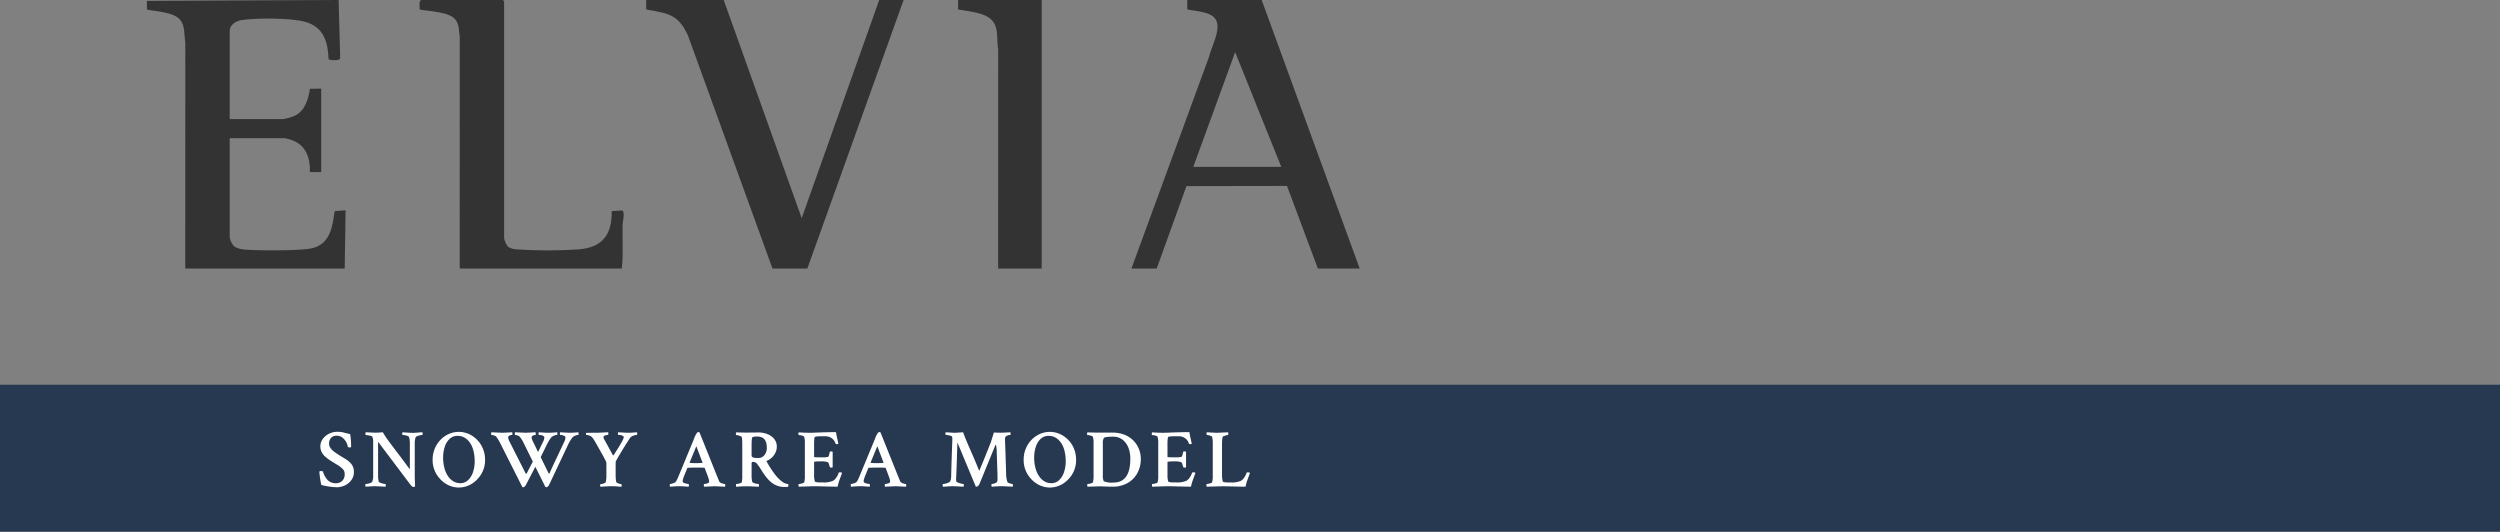
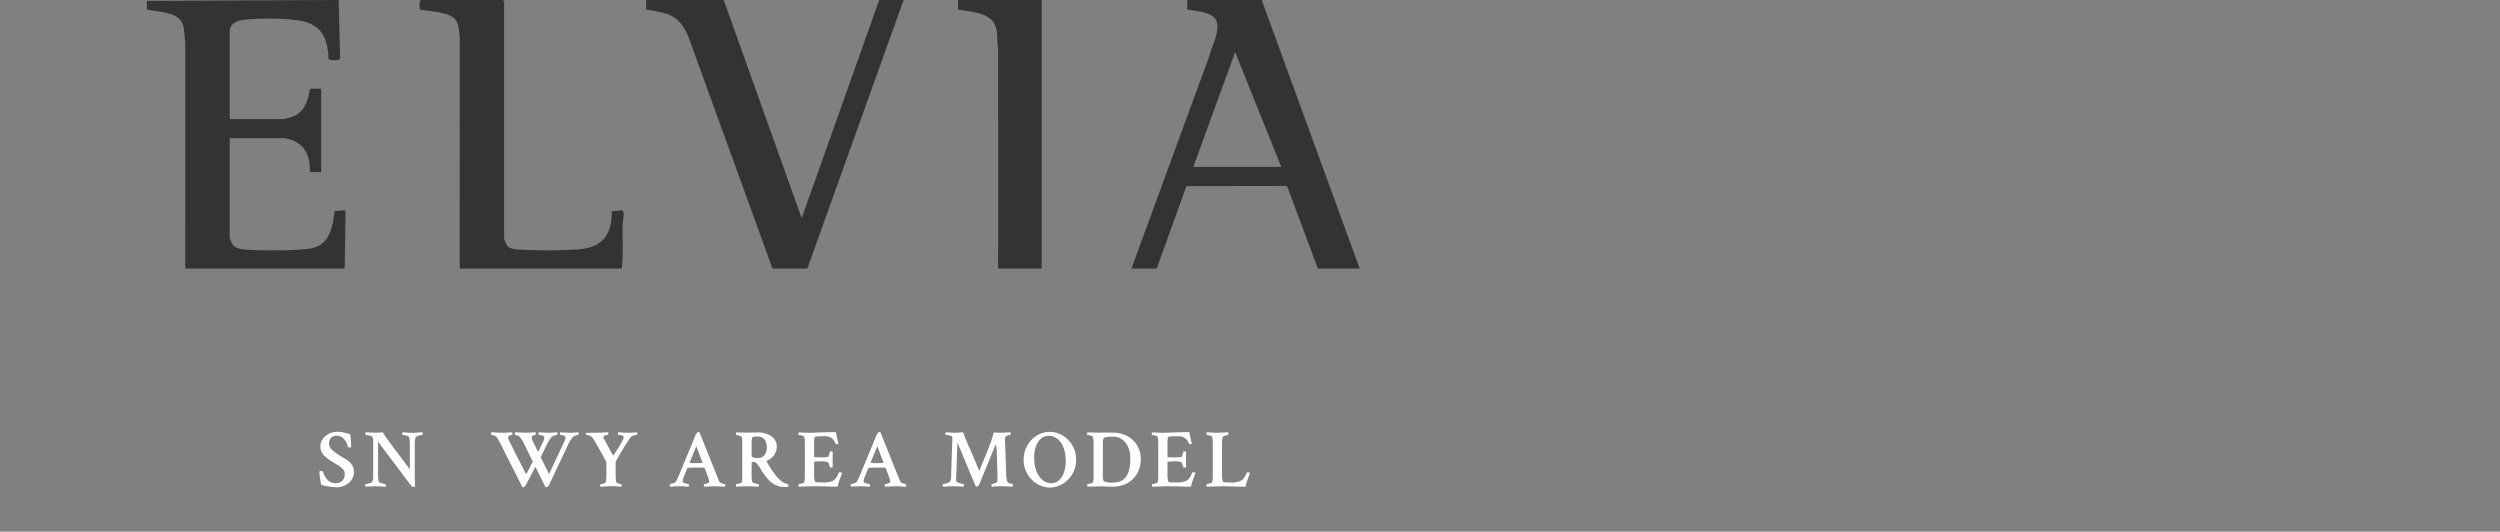
<svg xmlns="http://www.w3.org/2000/svg" width="510.428" height="108.548" viewBox="0 0 510.428 108.548">
  <rect x="0" y="0" width="510.428" height="108.548" fill="#808080" stroke="none" />
  <defs>
    <clipPath id="clip-path">
      <path id="パス_31792" data-name="パス 31792" d="M55.945,0c-.5.46-.207,1.313-.258,1.942,1.983.43,6.092.379,7.361,2.15.725,1.011.638,2.267.82,3.439l-.008,47.3H96.947c.369-2.964.085-5.981.17-8.968.018-.6.559-2.678-.107-2.9l-2.121.141c.091,4.891-1.968,7.488-6.919,7.825a98.155,98.155,0,0,1-12.456-.01,3.8,3.8,0,0,1-1.786-.523,4.693,4.693,0,0,1-.8-1.691V.267L72.666,0Zm93.566,0-15.83,44.538L117.759,0H101.927l.018,1.933c4.482.822,6.489.949,8.5,5.278L127.72,54.829h7.116L154.492,0Zm16.1,0,.009,1.942c2.241.421,6.171.586,7.381,2.839.871,1.618.456,3.5.8,5.235l-.008,44.811h8.894V0Zm56.569,10.646L231.6,34.069H213.638ZM212.393,0l.019,1.933c1.68.367,5.014.4,5.889,2.2,1,2.057-.986,5.393-1.457,7.492l-15.836,43.2h5.158L212.239,38l20.529-.036,6.307,16.869h8.539L227.6,0ZM39.136,0,0,.177V1.952c1.951.417,5.676.5,6.907,2.248.887,1.255.662,2.945.928,4.4L7.827,54.829H40.379l.179-11.889-2.235.168c-.452,3.271-.918,6.724-4.667,7.587-2.3.529-11.638.517-14.159.211a3.94,3.94,0,0,1-1.8-.686,4.639,4.639,0,0,1-.8-1.69V28.213h11.3a13.642,13.642,0,0,1,1.385.394c2.877.99,3.8,3.692,3.685,6.527h2.313V18.1l-2.294.018c-.335,2.129-1,4.487-3.1,5.514a10.566,10.566,0,0,1-2.344.677H16.9V6.3c0-1.248,1.31-2.035,2.421-2.2,3.042-.451,10.215-.466,13.095.386,3.671,1.087,4.557,4.083,4.664,7.591.155.221,2.391.426,2.377-.235Z" fill="#333" />
    </clipPath>
    <clipPath id="clip-path-2">
-       <rect id="長方形_9458" data-name="長方形 9458" width="510.428" height="30" fill="#273851" />
-     </clipPath>
+       </clipPath>
    <clipPath id="clip-path-3">
      <rect id="長方形_9459" data-name="長方形 9459" width="190.006" height="25.864" fill="#fff" />
    </clipPath>
  </defs>
  <g id="グループ_9106" data-name="グループ 9106" transform="translate(-855.572 -2129.759)">
    <g id="グループ_9087" data-name="グループ 9087" transform="translate(885.572 2129.759)">
      <g id="グループ_9086" data-name="グループ 9086" clip-path="url(#clip-path)">
        <rect id="長方形_9456" data-name="長方形 9456" width="224.927" height="201.165" transform="translate(-26.998 22.654) rotate(-40)" fill="#333" />
      </g>
    </g>
    <g id="グループ_9088" data-name="グループ 9088" transform="translate(855.572 2208.307)" clip-path="url(#clip-path-2)">
      <path id="パス_31807" data-name="パス 31807" d="M0,0H510.428V30H0Z" fill="#273851" />
    </g>
    <g id="グループ_9091" data-name="グループ 9091" transform="translate(891.78 2210.375)">
      <g id="グループ_9090" data-name="グループ 9090" transform="translate(29)" clip-path="url(#clip-path-3)">
        <path id="パス_31793" data-name="パス 31793" d="M37.166,18.98a15.19,15.19,0,0,1-3.074-.467c-.067-.268-.132-.587-.192-.961s-.112-.727-.151-1.061-.058-.563-.058-.685c.023-.089.111-.133.267-.133q.435,0,.485.133a3.237,3.237,0,0,0,.234.659,4.351,4.351,0,0,0,.468.761,2.079,2.079,0,0,0,.776.676,2.349,2.349,0,0,0,1.113.259,1.863,1.863,0,0,0,1.3-.467,1.794,1.794,0,0,0,.517-1.4,1.381,1.381,0,0,0-.392-1.045,7.343,7.343,0,0,0-.843-.693c-.079-.044-.2-.116-.369-.217s-.331-.2-.492-.309a4.36,4.36,0,0,0-.375-.226c-.212-.133-.388-.245-.527-.334s-.27-.181-.392-.276-.273-.215-.451-.36a3.225,3.225,0,0,1-.827-.985,2.562,2.562,0,0,1-.292-1.22,2.5,2.5,0,0,1,.492-1.512,3.483,3.483,0,0,1,1.279-1.068,3.632,3.632,0,0,1,1.654-.394,6.017,6.017,0,0,1,.819.05,5.131,5.131,0,0,1,.533.1c.123.034.274.073.451.117s.462.111.853.2a14.766,14.766,0,0,1,.2,2.572c-.012.1-.079.15-.2.15-.3,0-.462-.05-.485-.15a2.688,2.688,0,0,0-.368-1.028,2.871,2.871,0,0,0-.778-.86,1.768,1.768,0,0,0-1.076-.351,1.542,1.542,0,0,0-1.179.435,1.637,1.637,0,0,0-.409,1.17,1.334,1.334,0,0,0,.168.726,4.518,4.518,0,0,0,.435.561,4.153,4.153,0,0,0,.6.5q.417.3.935.626t1,.61a5.041,5.041,0,0,1,1.42,1.161,2.584,2.584,0,0,1,.5,1.663,2.662,2.662,0,0,1-.5,1.587,3.417,3.417,0,0,1-1.312,1.095,3.994,3.994,0,0,1-1.762.392" transform="translate(-33.691 -0.11)" fill="#fff" />
        <path id="パス_31794" data-name="パス 31794" d="M53,18.9c-.167,0-.346-.128-.535-.384L45.815,9.693v6.766a4.887,4.887,0,0,0,.133,1.371.625.625,0,0,0,.342.241,3.752,3.752,0,0,0,.585.175,2.408,2.408,0,0,0,.444.066c.033,0,.051.079.057.235a.889.889,0,0,1-.025.317l-2.087-.1c-.2,0-.439.008-.711.025s-.529.031-.769.041-.41.023-.509.034a.413.413,0,0,1-.068-.284c0-.178.023-.268.068-.268a2.417,2.417,0,0,0,.483-.058,2.918,2.918,0,0,0,.543-.167.632.632,0,0,0,.343-.276,3.738,3.738,0,0,0,.167-1.4V9.859a2.783,2.783,0,0,0-.183-1.219c-.022-.056-.122-.106-.3-.151s-.366-.083-.561-.117a2.843,2.843,0,0,0-.458-.049c-.044,0-.071-.084-.076-.25a.474.474,0,0,1,.059-.318c.59.023,1.049.042,1.378.059s.532.025.61.025c.189,0,.409-.009.66-.025l.844-.059A17.68,17.68,0,0,0,47.97,9.542q.818,1.119,1.938,2.581t2.355,3.183a2.71,2.71,0,0,0,.025-.276c.006-.117.009-.253.009-.41V10.077a3.942,3.942,0,0,0-.168-1.336.485.485,0,0,0-.3-.235,2.642,2.642,0,0,0-.535-.15,2.794,2.794,0,0,0-.467-.05c-.045,0-.071-.081-.077-.243a.561.561,0,0,1,.042-.308c.59.045,1.06.075,1.412.092s.581.026.693.026c.145,0,.312-.006.5-.017s.4-.028.619-.05c.455-.034.74-.05.852-.05a.89.89,0,0,1,.034.268c0,.189-.024.284-.068.284a2.293,2.293,0,0,0-.435.058,3.718,3.718,0,0,0-.551.159.733.733,0,0,0-.367.25A3.973,3.973,0,0,0,53.3,10.16v6.332c0,.2.006.5.017.885s.029.875.05,1.454A.611.611,0,0,1,53,18.9" transform="translate(-33.828 -0.112)" fill="#fff" />
-         <path id="パス_31795" data-name="パス 31795" d="M58.723,17.326a5.549,5.549,0,0,1-1.571-3.992,5.79,5.79,0,0,1,1.571-4,5.443,5.443,0,0,1,1.7-1.219,5.073,5.073,0,0,1,4.144,0,5.549,5.549,0,0,1,1.712,1.219,5.686,5.686,0,0,1,1.162,1.806,5.78,5.78,0,0,1,.417,2.2,5.552,5.552,0,0,1-1.57,3.992,5.334,5.334,0,0,1-2.439,1.513,4.942,4.942,0,0,1-2.7,0,5.329,5.329,0,0,1-2.43-1.513m4.043.819a2.284,2.284,0,0,0,1.611-.61A3.887,3.887,0,0,0,65.389,15.9a6.919,6.919,0,0,0,.35-2.245,8.611,8.611,0,0,0-.334-2.423,4.546,4.546,0,0,0-.66-1.379,3.435,3.435,0,0,0-1.069-1,2.779,2.779,0,0,0-1.427-.367,2.3,2.3,0,0,0-1.613.6,3.756,3.756,0,0,0-1,1.619,7.069,7.069,0,0,0-.342,2.256,8.061,8.061,0,0,0,.351,2.389,5.159,5.159,0,0,0,.668,1.388,3.5,3.5,0,0,0,1.059,1.018,2.623,2.623,0,0,0,1.4.384" transform="translate(-34.03 -0.11)" fill="#fff" />
        <path id="パス_31796" data-name="パス 31796" d="M75.8,18.981a.226.226,0,0,1-.167-.067L71.2,10.126q-.235-.467-.452-.827t-.417-.626a.918.918,0,0,0-.46-.267,1.886,1.886,0,0,0-.525-.1c-.044,0-.067-.089-.067-.268a.481.481,0,0,1,.05-.284l2.238.1q.2,0,2.021-.1a2.786,2.786,0,0,1,.025.318c.006.145-.014.223-.058.234a1.235,1.235,0,0,0-.534.126.409.409,0,0,0-.267.392,2.209,2.209,0,0,0,.3.885l3.275,6.465c.033.056.074.07.124.042a.26.26,0,0,0,.109-.109l1.219-2.372L76,10.126a6.637,6.637,0,0,0-.853-1.419,1.186,1.186,0,0,0-.444-.285,1.454,1.454,0,0,0-.525-.116c-.045,0-.067-.095-.067-.284a.45.45,0,0,1,.049-.268l2.206.1,1.972-.1a1.31,1.31,0,0,1,.041.318q.009.217-.041.234a1.166,1.166,0,0,0-.544.134.417.417,0,0,0-.259.384,2.309,2.309,0,0,0,.3.867l1.02,2.089.985-2.021a2.311,2.311,0,0,0,.3-.92.377.377,0,0,0-.193-.325,1.244,1.244,0,0,0-.459-.175,2.576,2.576,0,0,0-.468-.05c-.044,0-.066-.078-.066-.234a.575.575,0,0,1,.05-.3q1.487.1,1.838.1c.31,0,.636-.012.976-.033s.654-.045.944-.068a1.174,1.174,0,0,1,.035.3q0,.2-.05.234a1.538,1.538,0,0,0-.376.067,2.292,2.292,0,0,0-.467.184,1.125,1.125,0,0,0-.342.249,7.887,7.887,0,0,0-.953,1.57l-1.22,2.473,1.62,3.309c.068.111.14.084.219-.083q.166-.384.559-1.236T82.8,12.666l1.353-2.874a2.535,2.535,0,0,0,.3-.935.38.38,0,0,0-.193-.326,1.355,1.355,0,0,0-.443-.183,1.966,1.966,0,0,0-.434-.058c-.045,0-.07-.078-.076-.234a.432.432,0,0,1,.059-.3c.569.034,1.027.059,1.378.076s.646.023.885.017.468-.017.686-.034l.777-.059a1.027,1.027,0,0,1,.025.143,1.665,1.665,0,0,1,.01.191c0,.134-.024.2-.068.2a1.806,1.806,0,0,0-.577.143,1.581,1.581,0,0,0-.559.324,7.064,7.064,0,0,0-.468.66,8.126,8.126,0,0,0-.5.927l-3.825,8.1a.956.956,0,0,1-.3.4.573.573,0,0,1-.316.133.229.229,0,0,1-.169-.067L78.3,14.8l-1.9,3.642a1.211,1.211,0,0,1-.309.41.411.411,0,0,1-.292.125" transform="translate(-34.205 -0.112)" fill="#fff" />
        <path id="パス_31797" data-name="パス 31797" d="M91.886,18.881a.386.386,0,0,1-.067-.267c0-.178.017-.268.05-.268a1.8,1.8,0,0,0,.384-.058,2.179,2.179,0,0,0,.46-.159c.139-.067.219-.127.24-.183a6,6,0,0,0,.135-1.47V14a1.208,1.208,0,0,0-.1-.335l-.384-.735q-.117-.234-.241-.45c-.084-.145-.16-.278-.226-.4l-1.32-2.34c-.169-.29-.324-.533-.469-.733a1.6,1.6,0,0,0-.4-.419,1.669,1.669,0,0,0-.493-.21,2.018,2.018,0,0,0-.477-.09c-.033,0-.052-.057-.058-.169a.522.522,0,0,1,.026-.235c.133-.01.384-.019.751-.025s.853-.008,1.454-.008q.3,0,2.305-.1a.775.775,0,0,1,.026.3c0,.156-.026.235-.058.235a1.821,1.821,0,0,0-.6.116q-.334.117-.334.35a1.036,1.036,0,0,0,.151.435l1.771,3.242c.067.056.122.044.167-.034q.35-.534.718-1.111c.245-.384.467-.748.668-1.094s.363-.647.485-.9a1.537,1.537,0,0,0,.183-.535c0-.122-.1-.233-.3-.334a2.3,2.3,0,0,0-.818-.132c-.044,0-.067-.079-.067-.235a.591.591,0,0,1,.049-.3q1.687.1,2.006.1c.311,0,.633-.012.961-.034s.621-.043.876-.067a1.061,1.061,0,0,1,.027.133,1.039,1.039,0,0,1,.007.136c0,.178-.022.267-.066.267a2.292,2.292,0,0,0-.694.151,1.363,1.363,0,0,0-.644.4q-.2.285-.559.844t-.778,1.237q-.417.677-.792,1.311T95.22,13.31a2.087,2.087,0,0,0-.243.525v2.607c0,.323.012.61.034.86a4.361,4.361,0,0,0,.1.644.579.579,0,0,0,.243.167,2.656,2.656,0,0,0,.451.168,1.521,1.521,0,0,0,.325.066c.044,0,.066.09.066.268a1.155,1.155,0,0,1-.008.15.582.582,0,0,1-.025.117c-.4-.034-.772-.061-1.112-.083s-.665-.034-.977-.034c-.2,0-.456.009-.769.025l-.876.05c-.274.018-.455.031-.544.042" transform="translate(-34.488 -0.112)" fill="#fff" />
        <path id="パス_31798" data-name="パス 31798" d="M106.347,18.863a.356.356,0,0,1-.067-.25c0-.2.012-.3.034-.3a1.721,1.721,0,0,0,.393-.066,3.183,3.183,0,0,0,.5-.175.662.662,0,0,0,.308-.226,4.072,4.072,0,0,0,.316-.577c.1-.218.207-.459.318-.726l3.106-7.518a3.859,3.859,0,0,1,.619-1.2.389.389,0,0,1,.284-.116.272.272,0,0,1,.2.083l3.509,8.755c.089.211.177.42.26.627s.163.4.241.592a.61.61,0,0,0,.3.293,2.239,2.239,0,0,0,.485.192,1.625,1.625,0,0,0,.383.066q.068,0,.068.3a.619.619,0,0,1-.035.25l-2.1-.1-2.173.1a.493.493,0,0,1-.066-.318c0-.155.022-.234.066-.234a2.107,2.107,0,0,0,.553-.1c.234-.066.373-.143.417-.234a.474.474,0,0,0,.05-.217,1.717,1.717,0,0,0-.083-.451q-.084-.284-.235-.7l-.584-1.553a.184.184,0,0,0-.118-.067c-.177-.01-.385-.02-.625-.026s-.511-.008-.811-.008q-.9,0-1.9.05c-.067,0-.1.022-.1.068l-.636,1.553a6.916,6.916,0,0,0-.241.693,1.74,1.74,0,0,0-.075.392.4.4,0,0,0,.183.334,1.105,1.105,0,0,0,.31.126q.208.058.426.1a1.978,1.978,0,0,0,.3.04c.034.012.05.09.05.234,0,.079,0,.143-.008.193a.591.591,0,0,1-.026.125c-.412-.023-.748-.044-1.01-.067s-.5-.033-.727-.033-.49,0-.8.017-.728.038-1.253.083m5.213-4.811q.6,0,1.37-.05l.033-.067-1.269-3.341-1.37,3.341c0,.045.012.067.033.067q.585.05,1.2.05" transform="translate(-34.739 -0.111)" fill="#fff" />
        <path id="パス_31799" data-name="パス 31799" d="M130.115,18.915a4.272,4.272,0,0,1-2.74-.8,6.612,6.612,0,0,1-1.077-1.052,12.407,12.407,0,0,1-.86-1.179q-.368-.577-.6-.944c-.2-.29-.392-.551-.577-.785a.971.971,0,0,0-.811-.351q-.266,0-.266.284v2.356a5.469,5.469,0,0,0,.133,1.419c.022.09.12.167.293.235a3.3,3.3,0,0,0,.559.158,2.557,2.557,0,0,0,.451.058c.044,0,.067.095.067.285a1.2,1.2,0,0,1-.034.284q-1.821-.1-2.373-.1c-.3,0-.637.006-1.009.017s-.672.028-.894.05l-.334.034a.621.621,0,0,1-.05-.3c0-.178.016-.268.05-.268a2.073,2.073,0,0,0,.4-.05,2.959,2.959,0,0,0,.476-.133c.151-.056.237-.116.259-.183a6.661,6.661,0,0,0,.1-1.521V10.112a6.6,6.6,0,0,0-.1-1.371c-.023-.067-.108-.131-.259-.193a3.869,3.869,0,0,0-.484-.159,1.8,1.8,0,0,0-.392-.067c-.045,0-.068-.082-.068-.249s.023-.267.068-.3q1.787.052,2.221.05c.545-.012.968-.016,1.269-.016s.529,0,.685-.009.29-.009.4-.009a4.934,4.934,0,0,1,1.738.318,3.379,3.379,0,0,1,1.412.969,2.451,2.451,0,0,1,.559,1.654,2.714,2.714,0,0,1-.267,1.169,3.35,3.35,0,0,1-.718,1,3.227,3.227,0,0,1-1.019.668c-.09.034-.111.09-.067.168q.467.835.935,1.545t.935,1.3a7.251,7.251,0,0,0,1.262,1.227,2.128,2.128,0,0,0,1.245.51.432.432,0,0,1,.066.268.6.6,0,0,1-.066.3c-.067.011-.142.019-.226.025s-.181.009-.293.009M124.251,13h.435a1.434,1.434,0,0,0,1.111-.585,2.271,2.271,0,0,0,.493-1.52q0-2.272-1.938-2.272a2.629,2.629,0,0,0-.97.117q-.2.081-.2,1.737V12.4a.468.468,0,0,0,.284.484,2.1,2.1,0,0,0,.785.117" transform="translate(-34.937 -0.112)" fill="#fff" />
        <path id="パス_31800" data-name="パス 31800" d="M133.009,18.864a.434.434,0,0,1-.05-.267q0-.284.05-.284a2.021,2.021,0,0,0,.392-.05,3.5,3.5,0,0,0,.468-.134c.15-.054.237-.116.258-.184a5.867,5.867,0,0,0,.117-1.52V10.109a5.128,5.128,0,0,0-.117-1.37c-.022-.089-.1-.164-.241-.226a2.28,2.28,0,0,0-.469-.141,2.22,2.22,0,0,0-.425-.05c-.045,0-.067-.083-.067-.251a.449.449,0,0,1,.067-.3c.368.024.735.041,1.1.059s.741.026,1.12.026c.244,0,.584-.01,1.018-.026s.959-.035,1.571-.059q1.854-.05,2.807-.05.034.251.1.6c.044.235.1.495.167.785l.218.986a.524.524,0,0,1-.352.083c-.121,0-.2-.037-.234-.116a2.1,2.1,0,0,0-2.139-1.487H137.5q-1.252,0-1.269.218a6.968,6.968,0,0,0-.1,1.354v2.621c0,.068.244.1.735.1h.935a4.472,4.472,0,0,0,1.153-.082q.183-.086.284-.585c.034-.146.066-.284.1-.419.011-.077.1-.116.267-.116a.449.449,0,0,1,.316.084V14.9a.487.487,0,0,1-.316.067c-.145,0-.234-.044-.267-.133-.044-.157-.084-.288-.117-.393s-.061-.2-.084-.275a2.055,2.055,0,0,0-.1-.209.96.96,0,0,0-.167-.125,4.67,4.67,0,0,0-1.537-.134q-1.2,0-1.2.134v2.589a4.485,4.485,0,0,0,.15,1.353q.068.217,1.136.217h.618a4.4,4.4,0,0,0,1.988-.35,1.905,1.905,0,0,0,.6-.585,3.536,3.536,0,0,0,.518-1.019c.022-.066.1-.1.234-.1a.721.721,0,0,1,.467.1l-.534,1.487c-.066.177-.14.4-.217.676a4.878,4.878,0,0,0-.151.66q-.67,0-2.757-.05-1.053-.033-1.787-.033t-1.171.016Z" transform="translate(-35.124 -0.111)" fill="#fff" />
        <path id="パス_31801" data-name="パス 31801" d="M143.84,18.863a.356.356,0,0,1-.067-.25c0-.2.012-.3.034-.3a1.722,1.722,0,0,0,.393-.066,3.183,3.183,0,0,0,.5-.175.662.662,0,0,0,.308-.226,4.067,4.067,0,0,0,.316-.577c.1-.218.207-.459.318-.726l3.106-7.518a3.858,3.858,0,0,1,.619-1.2.389.389,0,0,1,.284-.116.272.272,0,0,1,.2.083l3.509,8.755c.089.211.177.42.26.627s.163.4.241.592a.61.61,0,0,0,.3.293,2.239,2.239,0,0,0,.485.192,1.625,1.625,0,0,0,.383.066q.068,0,.068.3a.619.619,0,0,1-.034.25l-2.1-.1-2.173.1a.493.493,0,0,1-.066-.318c0-.155.022-.234.066-.234a2.107,2.107,0,0,0,.553-.1c.234-.066.373-.143.417-.234a.474.474,0,0,0,.05-.217,1.717,1.717,0,0,0-.083-.451q-.084-.284-.235-.7l-.584-1.553a.184.184,0,0,0-.118-.067c-.177-.01-.385-.02-.625-.026s-.511-.008-.811-.008q-.9,0-1.9.05c-.067,0-.1.022-.1.068l-.636,1.553a6.918,6.918,0,0,0-.241.693,1.74,1.74,0,0,0-.075.392.4.4,0,0,0,.183.334,1.105,1.105,0,0,0,.31.126q.208.058.426.1a1.978,1.978,0,0,0,.3.04c.035.012.05.09.05.234,0,.079,0,.143-.008.193a.59.59,0,0,1-.026.125c-.412-.023-.748-.044-1.01-.067s-.5-.033-.727-.033-.49,0-.8.017-.728.038-1.253.083m5.213-4.811q.6,0,1.37-.05l.033-.067-1.269-3.341-1.369,3.341c0,.045.011.067.033.067q.585.05,1.2.05" transform="translate(-35.281 -0.111)" fill="#fff" />
        <path id="パス_31802" data-name="パス 31802" d="M162.88,18.864a.386.386,0,0,1-.067-.267c0-.189.023-.284.067-.284a2.411,2.411,0,0,0,.51-.075,3.106,3.106,0,0,0,.627-.218.6.6,0,0,0,.351-.308,2.764,2.764,0,0,0,.183-1.12q.05-1.889.1-3.458t.093-2.632c.028-.706.041-1.164.041-1.378a1.627,1.627,0,0,0-.05-.467c-.024-.067-.12-.129-.293-.184a4.171,4.171,0,0,0-.551-.134,2.791,2.791,0,0,0-.443-.048c-.044,0-.067-.1-.067-.284a.362.362,0,0,1,.067-.252l.869.051c.4.034.746.05,1.036.05l1.638-.1q.232.7.717,1.838t1.144,2.641q.661,1.5,1.378,3.308c0,.021.018.033.05.033s.05-.017.05-.051q.736-1.77,1.32-3.216t1.02-2.581l.6-1.938q.5.052,1.371.051c.222,0,.5-.009.826-.027l1.162-.058a.5.5,0,0,1,.049.267c0,.189-.023.284-.067.284h-.033a1.359,1.359,0,0,0-.819.268q-.251.167-.217.9t.093,2.463q.058,1.73.141,4.436a4.738,4.738,0,0,0,.267,1.537.494.494,0,0,0,.26.191,2.586,2.586,0,0,0,.442.151,1.586,1.586,0,0,0,.334.059c.044,0,.067.1.067.3a1.018,1.018,0,0,1-.034.251l-2.054-.1q-.585,0-1.2.034c-.412.023-.751.044-1.019.067a.353.353,0,0,1-.066-.251c0-.2.021-.3.066-.3a1.963,1.963,0,0,0,.534-.109,1.046,1.046,0,0,0,.468-.241.937.937,0,0,0,.168-.585v-.935l-.168-5.078q-.083-1.038-.2-1.037c-.034,0-.061.034-.084.1l-3.191,7.785q-.284.636-.635.635a.441.441,0,0,1-.075-.008.792.792,0,0,1-.093-.026L165.82,9.827q-.067,2.07-.124,3.941t-.142,3.51a1.856,1.856,0,0,0,.049.518.776.776,0,0,0,.368.241,3.92,3.92,0,0,0,.628.2,2.361,2.361,0,0,0,.458.075c.044,0,.067.1.067.3a1.018,1.018,0,0,1-.034.251l-2.1-.1c-.3,0-.7.018-1.186.05s-.808.05-.92.05" transform="translate(-35.556 -0.112)" fill="#fff" />
        <path id="パス_31803" data-name="パス 31803" d="M181.164,17.326a5.549,5.549,0,0,1-1.571-3.992,5.79,5.79,0,0,1,1.571-4,5.443,5.443,0,0,1,1.7-1.219,5.073,5.073,0,0,1,4.144,0,5.549,5.549,0,0,1,1.712,1.219,5.686,5.686,0,0,1,1.162,1.806,5.779,5.779,0,0,1,.417,2.2,5.552,5.552,0,0,1-1.57,3.992,5.334,5.334,0,0,1-2.439,1.513,4.942,4.942,0,0,1-2.7,0,5.329,5.329,0,0,1-2.43-1.513m4.043.819a2.284,2.284,0,0,0,1.611-.61A3.887,3.887,0,0,0,187.83,15.9a6.919,6.919,0,0,0,.35-2.245,8.611,8.611,0,0,0-.334-2.423,4.546,4.546,0,0,0-.66-1.379,3.435,3.435,0,0,0-1.069-1,2.779,2.779,0,0,0-1.427-.367,2.3,2.3,0,0,0-1.613.6,3.756,3.756,0,0,0-1,1.619,7.069,7.069,0,0,0-.342,2.256,8.062,8.062,0,0,0,.351,2.389,5.16,5.16,0,0,0,.668,1.388,3.5,3.5,0,0,0,1.059,1.018,2.623,2.623,0,0,0,1.4.384" transform="translate(-35.798 -0.11)" fill="#fff" />
        <path id="パス_31804" data-name="パス 31804" d="M192.821,18.864c-.035-.033-.051-.121-.051-.266,0-.189.016-.284.051-.284a2.1,2.1,0,0,0,.391-.05,3.4,3.4,0,0,0,.467-.134c.151-.055.238-.117.259-.184a5.946,5.946,0,0,0,.116-1.521V10.111a5.179,5.179,0,0,0-.116-1.37c-.022-.09-.1-.165-.242-.226a2.2,2.2,0,0,0-.467-.142,2.412,2.412,0,0,0-.425-.05c-.045,0-.068-.083-.068-.25a.446.446,0,0,1,.068-.3q1.1.05,2.221.049h2.889a6.565,6.565,0,0,1,2.43.427,5.157,5.157,0,0,1,2.959,2.9A5.436,5.436,0,0,1,203.7,13.2,5.933,5.933,0,0,1,203,16.083a5.149,5.149,0,0,1-1.995,2.03,6.12,6.12,0,0,1-3.107.751c-.112,0-.283,0-.512-.008s-.514-.014-.86-.025-.64-.023-.884-.034-.445-.01-.6,0Zm5.345-.852q3.393,0,3.393-4.878a5.963,5.963,0,0,0-.412-2.265,3.781,3.781,0,0,0-1.187-1.612,3.029,3.029,0,0,0-1.912-.6h-.083c-1.068,0-1.672.089-1.8.267a1.78,1.78,0,0,0-.217,1.036v6.55a2.771,2.771,0,0,0,.183,1.236,4.083,4.083,0,0,0,2.037.267" transform="translate(-35.988 -0.112)" fill="#fff" />
        <path id="パス_31805" data-name="パス 31805" d="M206.217,18.864a.435.435,0,0,1-.05-.267q0-.284.05-.284a2.021,2.021,0,0,0,.392-.05,3.5,3.5,0,0,0,.468-.134c.15-.054.237-.116.258-.184a5.868,5.868,0,0,0,.117-1.52V10.109a5.129,5.129,0,0,0-.117-1.37c-.022-.089-.1-.164-.241-.226a2.28,2.28,0,0,0-.469-.141,2.22,2.22,0,0,0-.425-.05c-.044,0-.067-.083-.067-.251a.455.455,0,0,1,.067-.3c.368.024.735.041,1.1.059s.741.026,1.12.026c.244,0,.584-.01,1.018-.026s.959-.035,1.571-.059q1.854-.05,2.807-.05.034.251.1.6c.044.235.1.495.167.785l.218.986a.524.524,0,0,1-.352.083c-.121,0-.2-.037-.234-.116a2.1,2.1,0,0,0-2.139-1.487h-.869q-1.252,0-1.269.218a6.968,6.968,0,0,0-.1,1.354v2.621c0,.068.244.1.735.1h.935a4.473,4.473,0,0,0,1.153-.082q.183-.086.284-.585c.034-.146.066-.284.1-.419.011-.077.1-.116.267-.116a.449.449,0,0,1,.316.084V14.9a.487.487,0,0,1-.316.067c-.145,0-.234-.044-.267-.133-.044-.157-.084-.288-.117-.393s-.061-.2-.084-.275a2.064,2.064,0,0,0-.1-.209.963.963,0,0,0-.167-.125,4.67,4.67,0,0,0-1.537-.134q-1.2,0-1.2.134v2.589a4.486,4.486,0,0,0,.15,1.353q.068.217,1.136.217h.618a4.4,4.4,0,0,0,1.988-.35,1.906,1.906,0,0,0,.6-.585,3.536,3.536,0,0,0,.518-1.019c.022-.066.1-.1.234-.1a.721.721,0,0,1,.467.1l-.534,1.487c-.066.177-.14.4-.217.676a4.881,4.881,0,0,0-.151.66q-.668,0-2.757-.05-1.053-.033-1.787-.033t-1.171.016Z" transform="translate(-36.181 -0.111)" fill="#fff" />
        <path id="パス_31806" data-name="パス 31806" d="M217.513,18.864a.434.434,0,0,1-.05-.267q0-.284.05-.284a2.02,2.02,0,0,0,.392-.05,3.5,3.5,0,0,0,.468-.134c.15-.054.237-.116.258-.184a5.87,5.87,0,0,0,.117-1.52V10.109a5.369,5.369,0,0,0-.133-1.42q-.034-.1-.242-.183a3.432,3.432,0,0,0-.452-.143,1.741,1.741,0,0,0-.374-.058c-.045,0-.067-.083-.067-.25a.663.663,0,0,1,.034-.3l.935.051c.278.01.525.025.743.04a3.575,3.575,0,0,0,.543.01l2.139-.1a.843.843,0,0,1,.05.267c0,.189-.022.284-.066.284a1.656,1.656,0,0,0-.352.068c-.168.044-.326.1-.476.151s-.237.11-.259.166a4.22,4.22,0,0,0-.1.628q-.034.359-.034.843v6.282a5.053,5.053,0,0,0,.15,1.336q.068.217,1.136.217h.618a4.4,4.4,0,0,0,1.988-.35,1.906,1.906,0,0,0,.6-.585,3.535,3.535,0,0,0,.518-1.019c.022-.066.1-.1.234-.1a.721.721,0,0,1,.467.1l-.534,1.487c-.066.177-.14.4-.217.676a4.876,4.876,0,0,0-.151.66q-.668,0-2.757-.05-1.053-.033-1.787-.033t-1.171.016Z" transform="translate(-36.345 -0.112)" fill="#fff" />
      </g>
    </g>
  </g>
</svg>